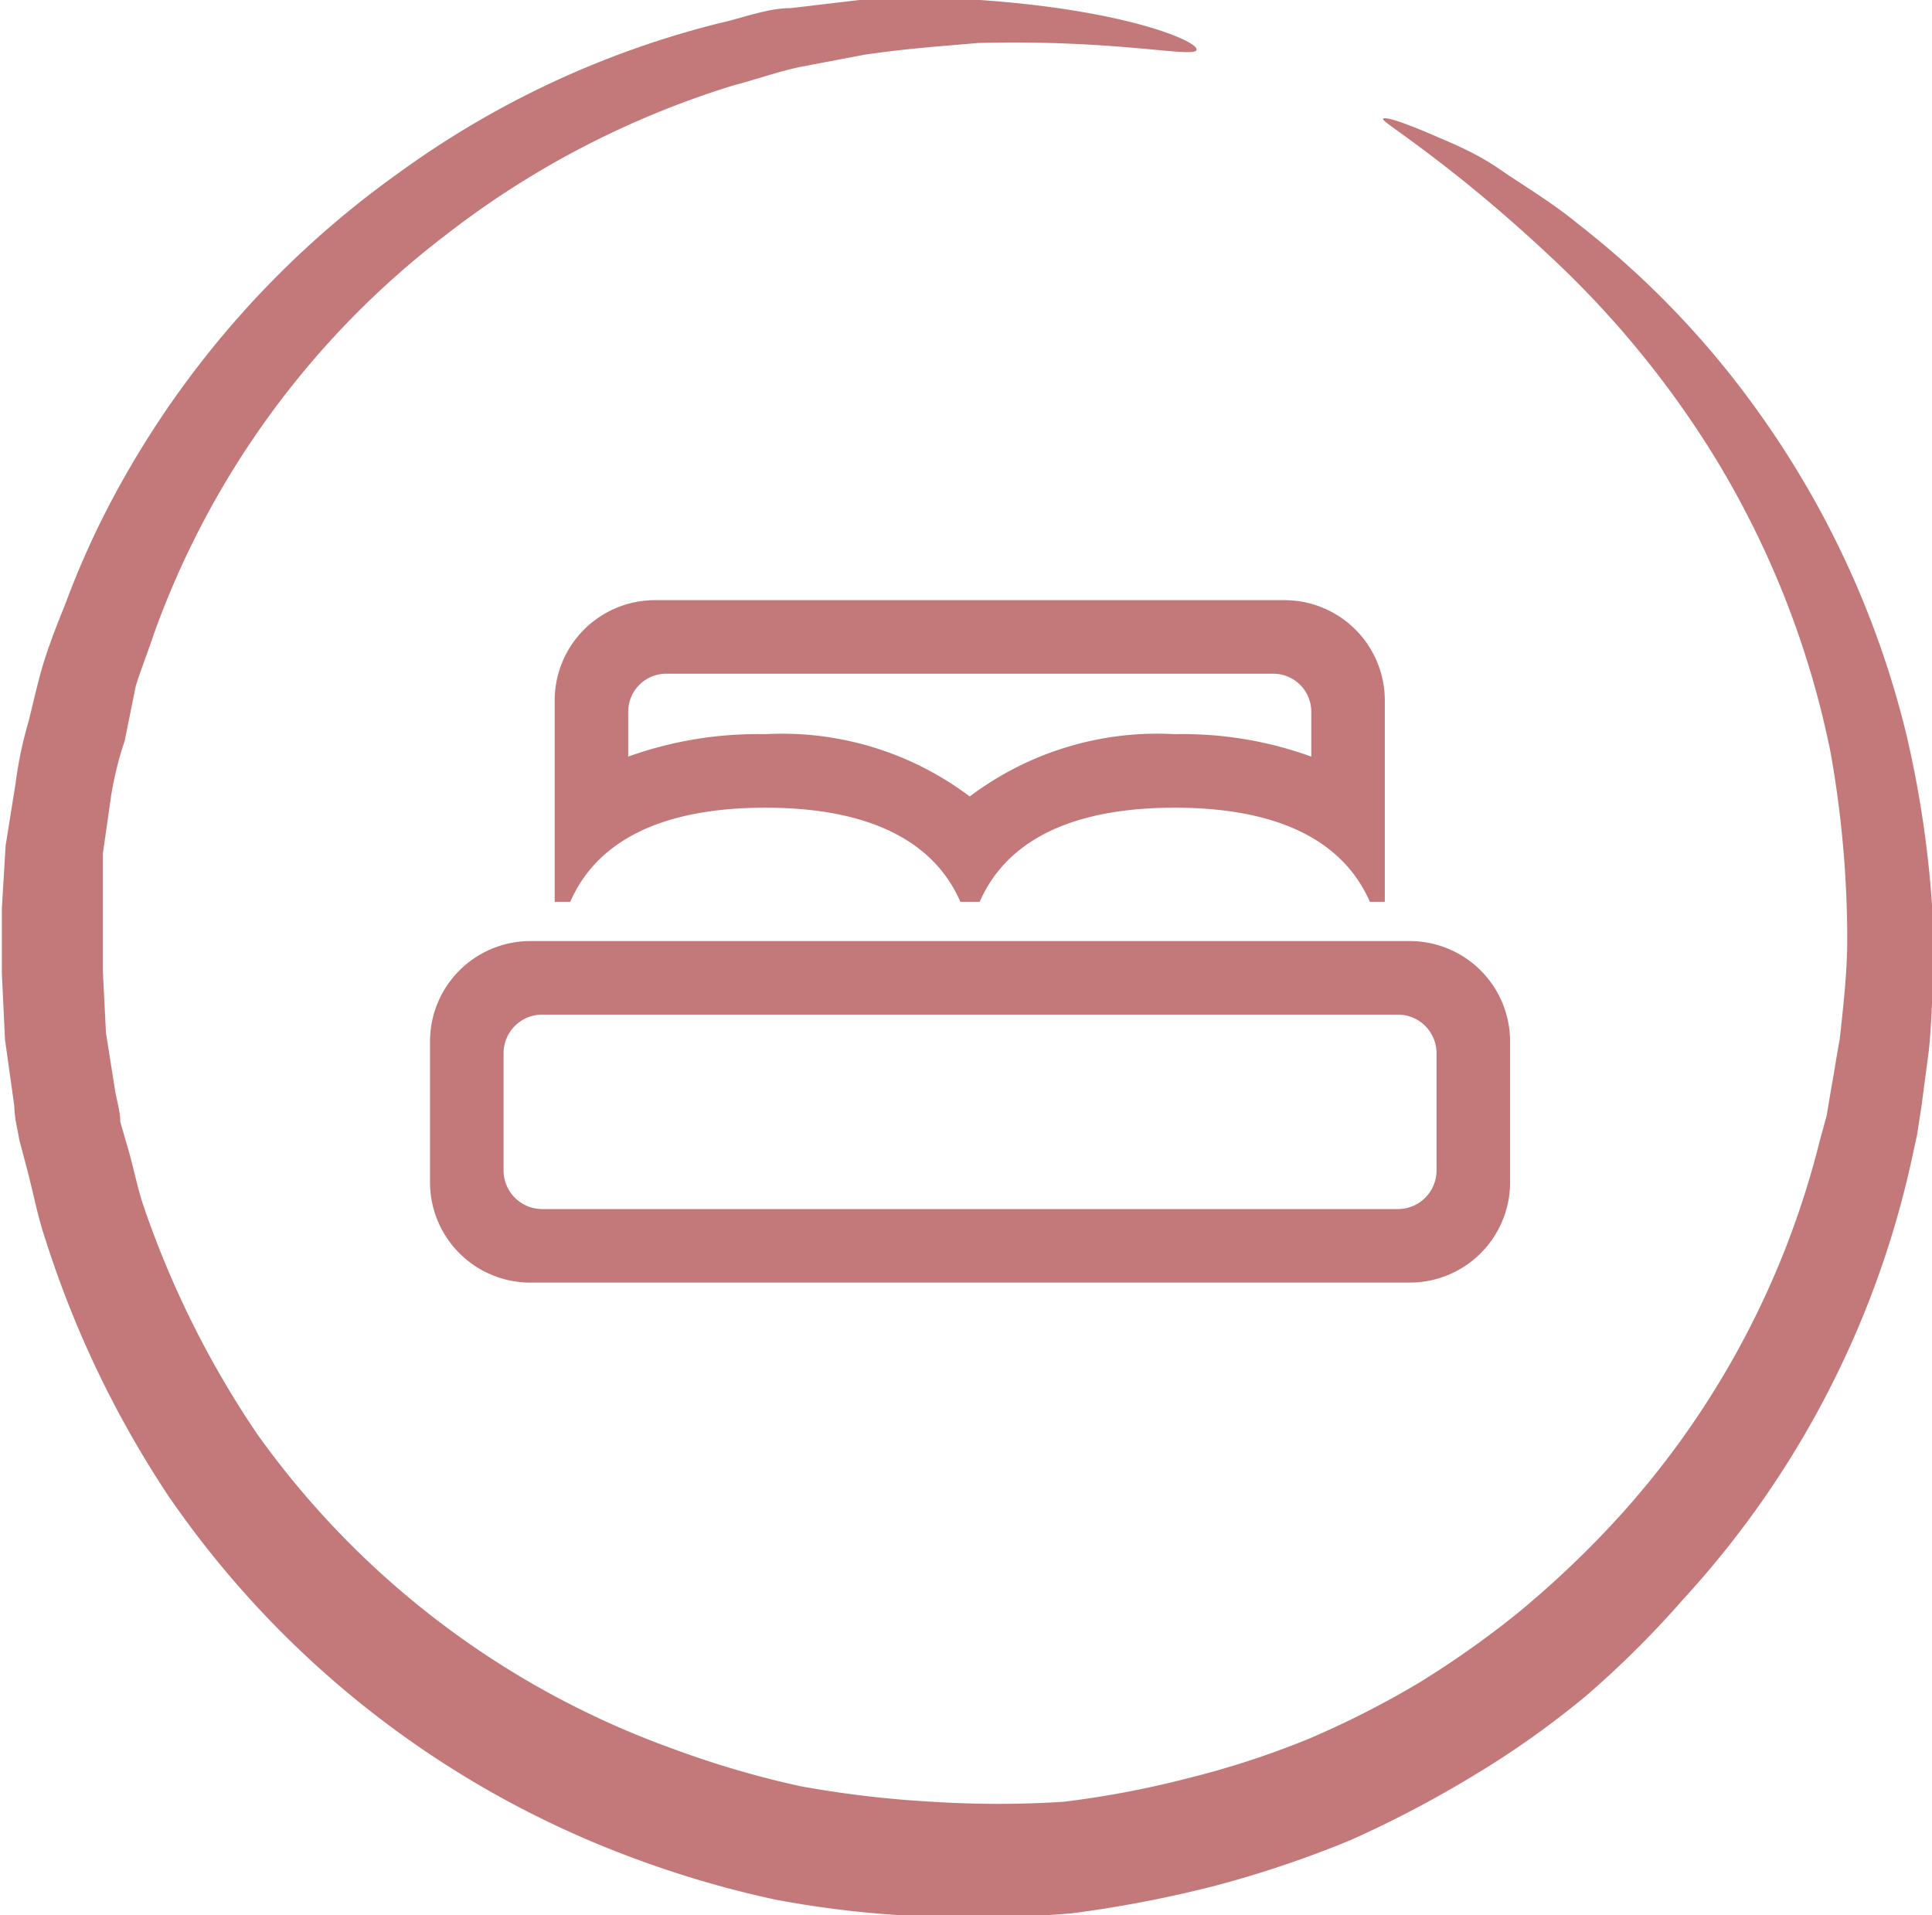
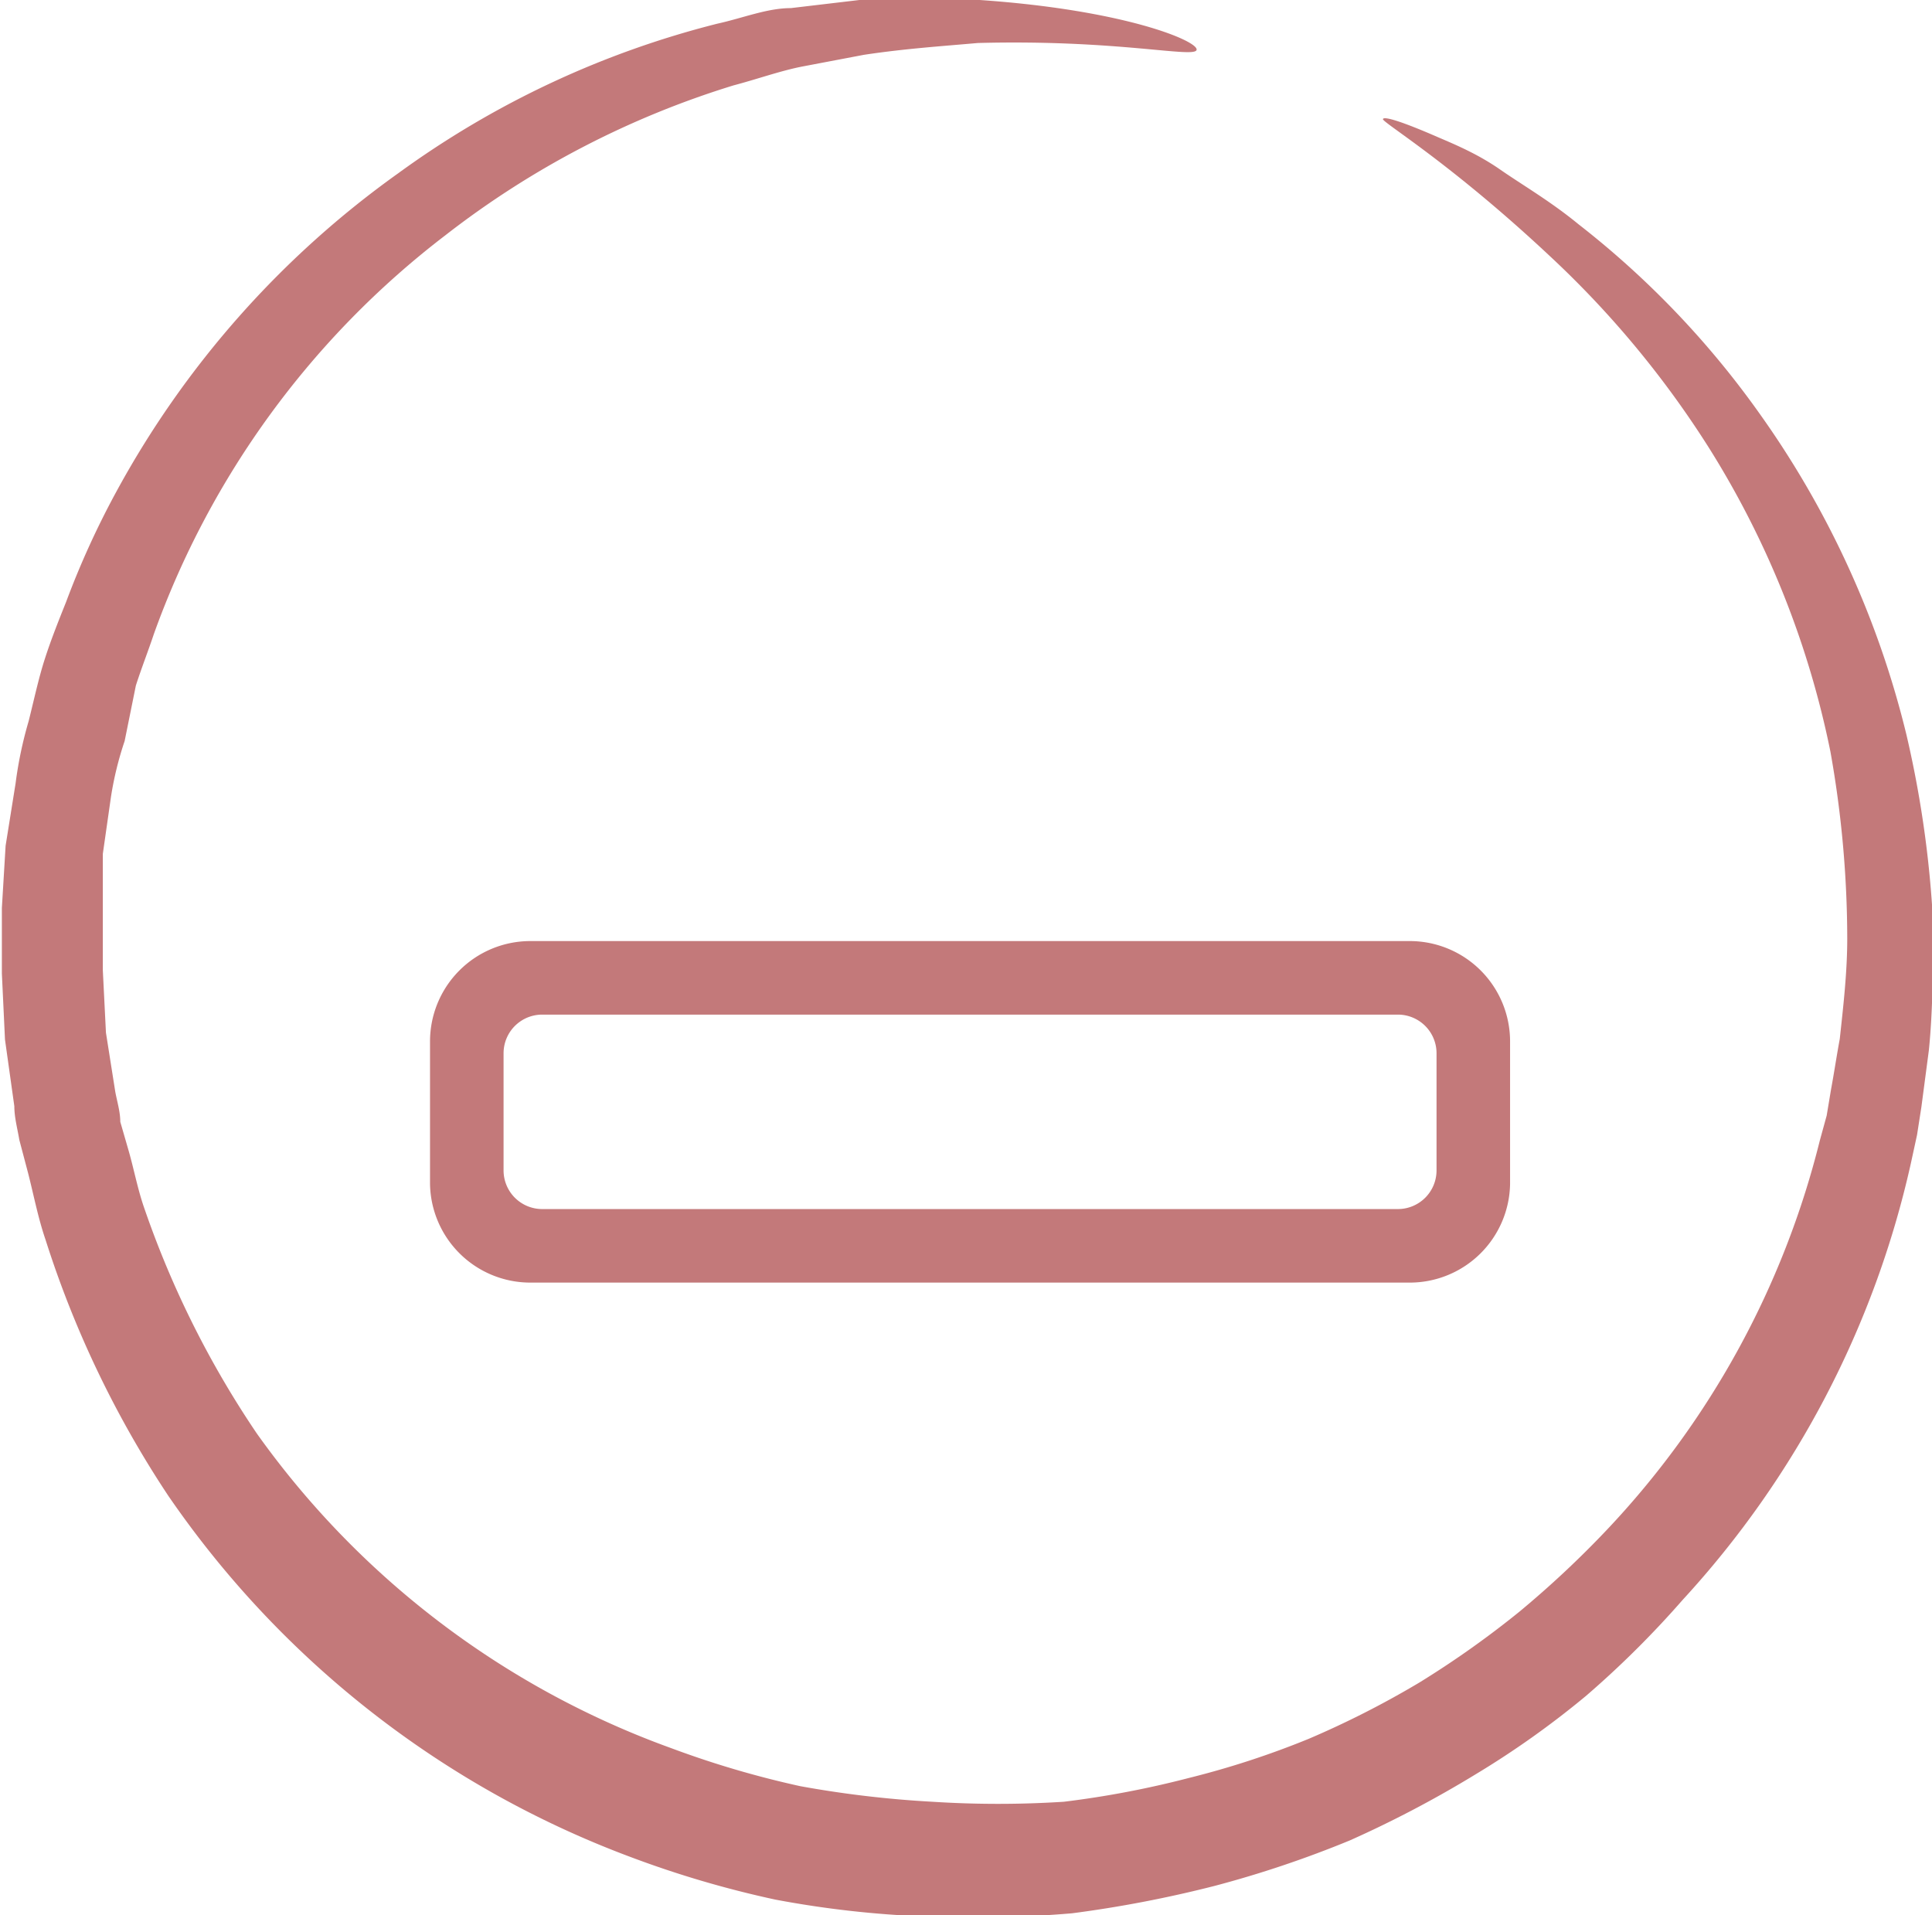
<svg xmlns="http://www.w3.org/2000/svg" id="Ebene_1" data-name="Ebene 1" width="31" height="30.73" viewBox="0 0 31 30.73">
  <defs>
    <style>.cls-1{fill:#c3797a;}</style>
  </defs>
  <path class="cls-1" d="M30.59,11.79a14.94,14.94,0,0,0-2.34-5.13A14.42,14.42,0,0,0,25.33,3.6c-.45-.37-.9-.63-1.26-.88s-.72-.4-1-.52c-.55-.24-.86-.34-.88-.29s1.07.69,2.69,2.21A15.55,15.55,0,0,1,27.43,7.2a14.62,14.62,0,0,1,1.94,4.86,17.13,17.13,0,0,1,.27,3c0,.53-.06,1.06-.12,1.61-.05.27-.09.54-.14.81l-.07.42-.11.4a14,14,0,0,1-3.42,6.25,15.92,15.92,0,0,1-1.4,1.31A15.29,15.29,0,0,1,22.77,27,14.88,14.88,0,0,1,21,27.9a14,14,0,0,1-1.93.63,15.29,15.29,0,0,1-2,.38,16.48,16.48,0,0,1-2.11,0,17,17,0,0,1-2.12-.25,15.3,15.3,0,0,1-2.07-.61A14,14,0,0,1,4.12,23a15.35,15.35,0,0,1-1.8-3.6c-.11-.31-.17-.64-.26-.95L1.93,18c0-.16-.05-.32-.08-.48l-.15-.95-.05-1,0-.47,0-.47,0-.93.13-.91A5.36,5.36,0,0,1,2,11.89L2.18,11c.09-.28.2-.56.29-.83A14,14,0,0,1,7.14,3.78a14.42,14.42,0,0,1,4.63-2.41c.38-.1.74-.23,1.09-.3l1-.19c.66-.1,1.27-.14,1.83-.19C17.93.63,19.17.94,19.2.8S18.05.16,15.72,0c-.57,0-1.22,0-1.93,0l-1.1.13c-.38,0-.77.16-1.18.25A14.86,14.86,0,0,0,6.39,2.78,15.17,15.17,0,0,0,1.85,7.92a13.76,13.76,0,0,0-.79,1.74c-.12.3-.24.6-.34.91s-.17.64-.26,1a6.44,6.44,0,0,0-.21,1l-.16,1-.06,1,0,.52,0,.53.05,1.06.15,1.07c0,.18.05.36.08.54l.14.53c.09.35.16.72.28,1.07A16.41,16.41,0,0,0,2.7,24a15.61,15.61,0,0,0,7.4,5.79,16.45,16.45,0,0,0,2.34.69,16.19,16.19,0,0,0,2.39.27,18.68,18.68,0,0,0,2.37-.05,19.29,19.29,0,0,0,2.29-.44,17.28,17.28,0,0,0,2.17-.73,17.71,17.71,0,0,0,2-1.05,14.42,14.42,0,0,0,1.79-1.27A15.52,15.52,0,0,0,27,25.67a15.24,15.24,0,0,0,3.66-7l.1-.46.07-.45.12-.91c.06-.59.06-1.19.08-1.76A17.11,17.11,0,0,0,30.59,11.79Z" />
  <path class="cls-1" d="M8.5,20.58H22.63A1.61,1.61,0,0,0,24.23,19V16.71a1.61,1.61,0,0,0-1.6-1.61H8.5a1.61,1.61,0,0,0-1.6,1.61V19A1.61,1.61,0,0,0,8.5,20.58Zm.2-4.3H22.43a.62.62,0,0,1,.62.62v1.88a.62.62,0,0,1-.62.62H8.7a.62.62,0,0,1-.62-.62V16.9A.62.62,0,0,1,8.7,16.28Z" />
-   <path class="cls-1" d="M8.9,14.47h.25c.28-.64,1-1.51,3.13-1.51s2.85.87,3.13,1.51h.31c.28-.64,1-1.51,3.13-1.51s2.85.87,3.13,1.51h.24V11.24a1.61,1.61,0,0,0-1.61-1.61H10.51A1.61,1.61,0,0,0,8.9,11.24Zm1.79-3.66h9.74a.61.61,0,0,1,.61.61v.72a6.06,6.06,0,0,0-2.19-.36,5,5,0,0,0-3.29,1,5,5,0,0,0-3.28-1,6.16,6.16,0,0,0-2.2.36v-.72A.61.61,0,0,1,10.69,10.81Z" />
</svg>